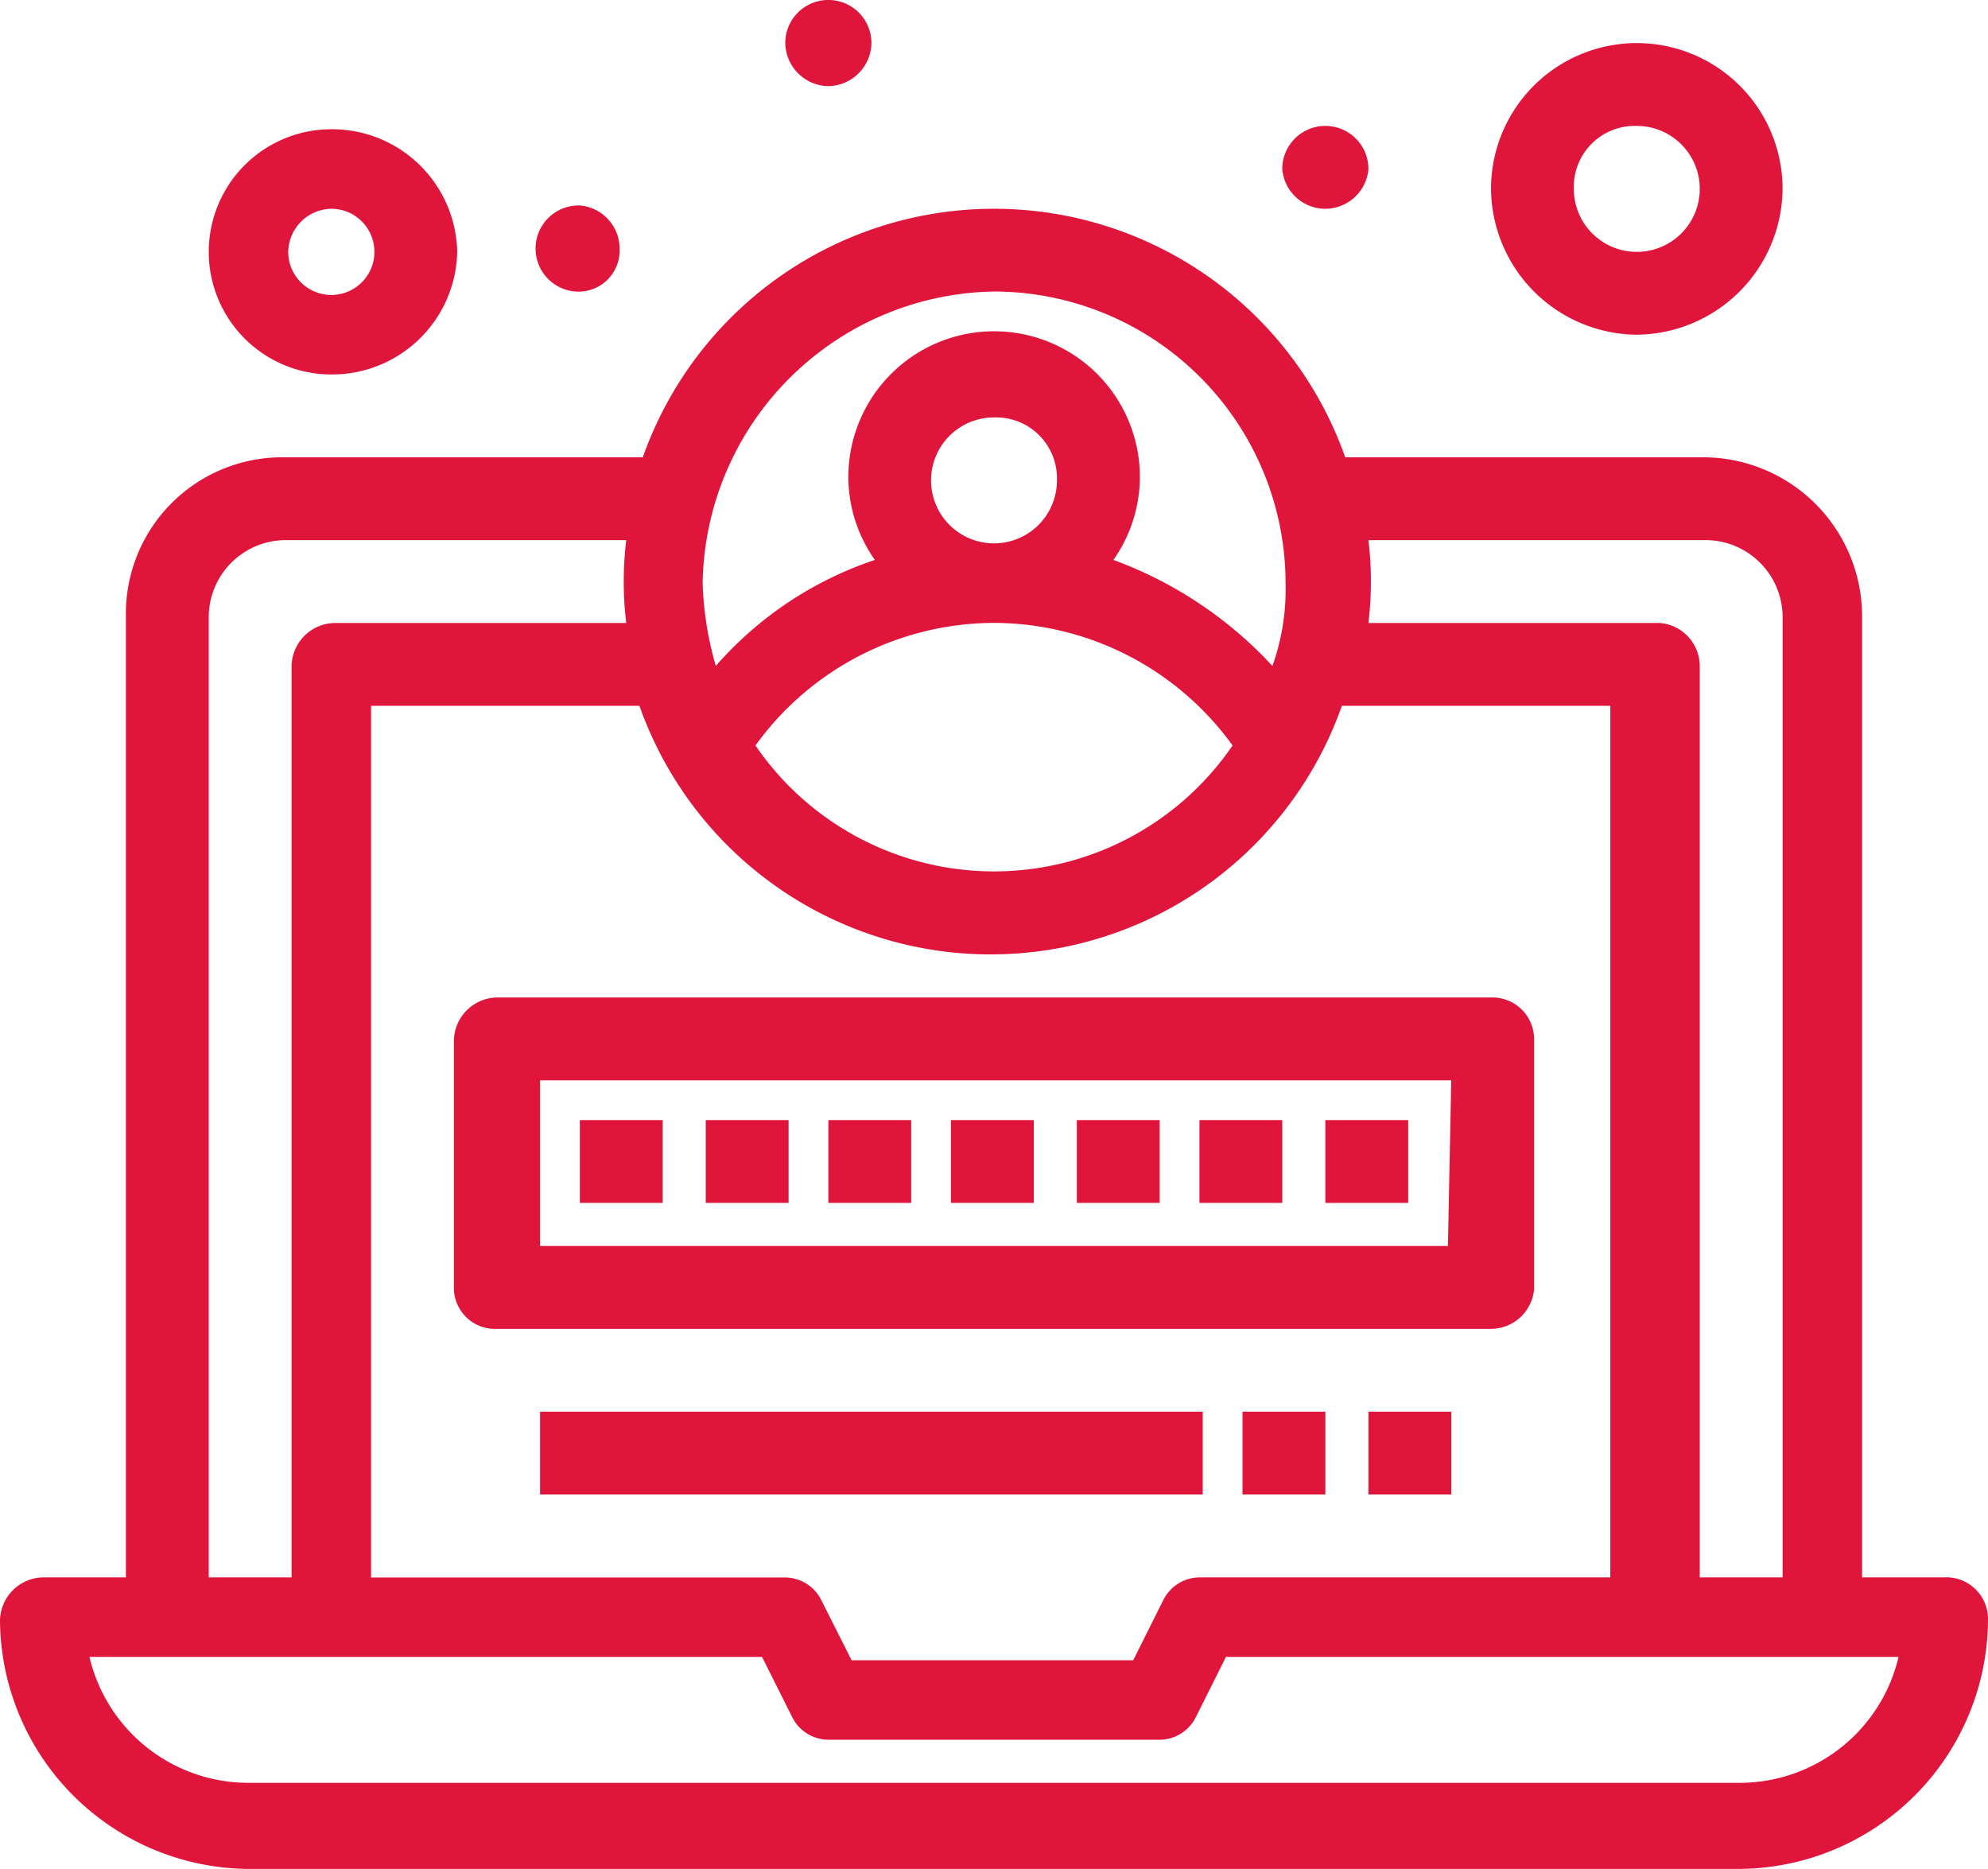
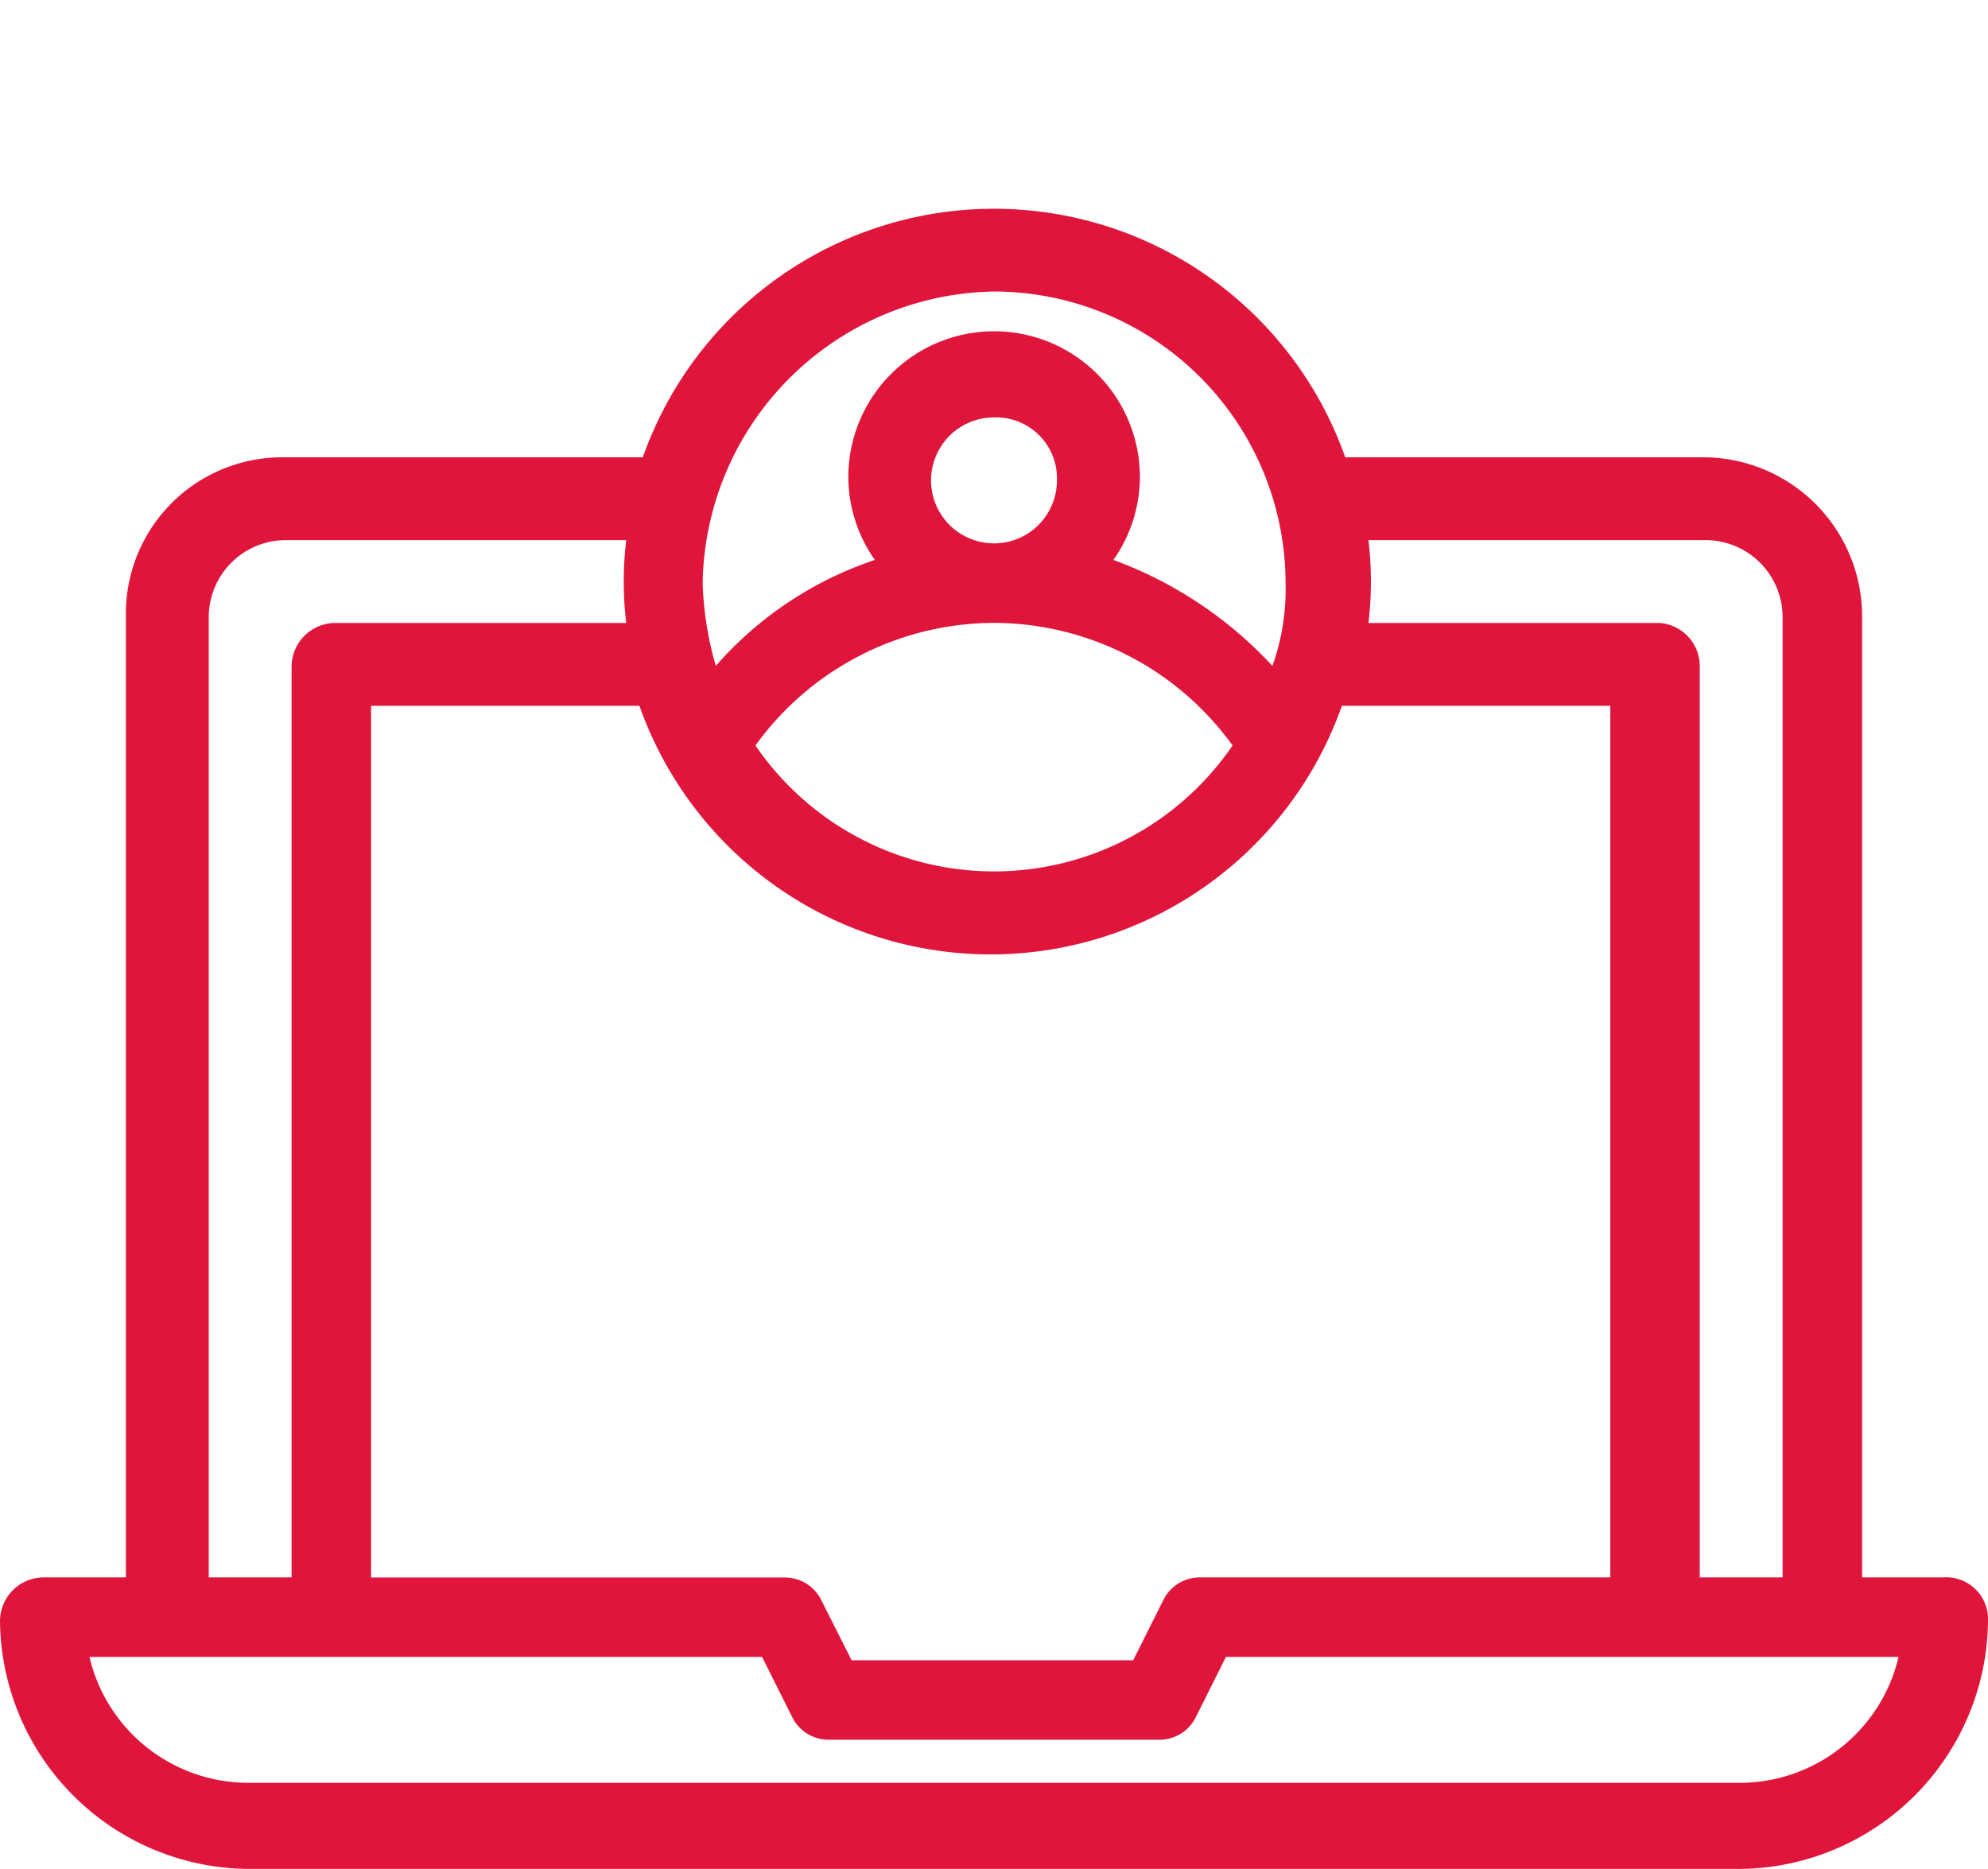
<svg xmlns="http://www.w3.org/2000/svg" viewBox="0 0 60.493 56.863" fill="#E0153C">
  <path d="M59.183 47.991h-2.521V18.753a4.841 4.841 0 0 0-4.839-4.84H40.934a11.333 11.333 0 0 0-21.374 0H8.57a4.756 4.756 0 0 0-4.739 4.84v29.238h-2.52A1.335 1.335 0 0 0 0 49.3a7.617 7.617 0 0 0 7.562 7.561h45.37a7.616 7.616 0 0 0 7.561-7.561 1.271 1.271 0 0 0-1.31-1.311m-7.259-31.556a2.346 2.346 0 0 1 2.319 2.32v29.238h-2.521V20.264a1.32 1.32 0 0 0-1.21-1.31H41.64a10.525 10.525 0 0 0 0-2.521ZM36.5 47.991a1.241 1.241 0 0 0-1.109.706l-.908 1.815h-8.57L25 48.7a1.24 1.24 0 0 0-1.109-.706h-12.6v-26.52h8.167a11.332 11.332 0 0 0 21.374 0H49v26.517Zm-8.169-33.372a1.915 1.915 0 0 1 1.916-1.919 1.854 1.854 0 0 1 1.915 1.916 1.915 1.915 0 1 1-3.831 0m1.916 4.335a8.981 8.981 0 0 1 7.259 3.73 8.793 8.793 0 0 1-14.518 0 8.981 8.981 0 0 1 7.259-3.73m0-10.082a8.885 8.885 0 0 1 8.872 8.872 6.961 6.961 0 0 1-.4 2.52 12.39 12.39 0 0 0-4.839-3.225 4.413 4.413 0 0 0 .806-2.521 4.436 4.436 0 1 0-8.872 0 4.406 4.406 0 0 0 .807 2.521 11.1 11.1 0 0 0-4.84 3.225 10.145 10.145 0 0 1-.4-2.52 9.017 9.017 0 0 1 8.872-8.872M6.352 18.753a2.346 2.346 0 0 1 2.319-2.32h10.385a10.516 10.516 0 0 0 0 2.521h-8.873a1.334 1.334 0 0 0-1.31 1.31v27.727H6.352Zm46.58 35.489H7.562a4.97 4.97 0 0 1-4.84-3.831h20.467l.908 1.814a1.239 1.239 0 0 0 1.109.706h10.082a1.238 1.238 0 0 0 1.109-.706l.907-1.814h20.467a4.968 4.968 0 0 1-4.839 3.831" />
-   <path d="M37.808 42.95h2.521v2.52h-2.521zm3.832 0h2.52v2.52h-2.52zM40.329 6.352a1.32 1.32 0 0 0 1.311-1.21 1.311 1.311 0 0 0-2.622 0 1.316 1.316 0 0 0 1.311 1.21M25.206 2.621a1.334 1.334 0 0 0 1.311-1.311 1.311 1.311 0 0 0-2.622 0 1.334 1.334 0 0 0 1.311 1.311m-7.562 6.251a1.251 1.251 0 0 0 1.21-1.311 1.319 1.319 0 0 0-1.21-1.31 1.311 1.311 0 1 0 0 2.621m22.685 25.206h2.521v2.52h-2.521zm-3.831 0h2.521v2.52h-2.521zm-3.731 0h2.521v2.52h-2.521zm-3.831 0h2.521v2.52h-2.521zm-3.73 0h2.521v2.52h-2.521zm-3.731 0h2.521v2.52h-2.521zm-3.831 0h2.521v2.52h-2.521zm-1.21 8.872h20.164v2.52H16.434z" />
-   <path d="M45.37 30.348H15.123a1.334 1.334 0 0 0-1.311 1.31v7.562a1.25 1.25 0 0 0 1.311 1.21H45.37a1.321 1.321 0 0 0 1.311-1.21v-7.562a1.27 1.27 0 0 0-1.311-1.31m-1.311 7.561H16.434v-5.041H44.16ZM10.083 11.393a3.809 3.809 0 0 0 3.83-3.73 3.809 3.809 0 0 0-3.83-3.731 3.73 3.73 0 0 0 0 7.461m0-5.041a1.311 1.311 0 1 1-1.312 1.311 1.335 1.335 0 0 1 1.312-1.311m39.723 3.831a4.476 4.476 0 0 0 4.436-4.436 4.436 4.436 0 1 0-8.872 0 4.476 4.476 0 0 0 4.436 4.436m0-6.352a1.916 1.916 0 1 1-1.916 1.916 1.855 1.855 0 0 1 1.916-1.916" />
</svg>